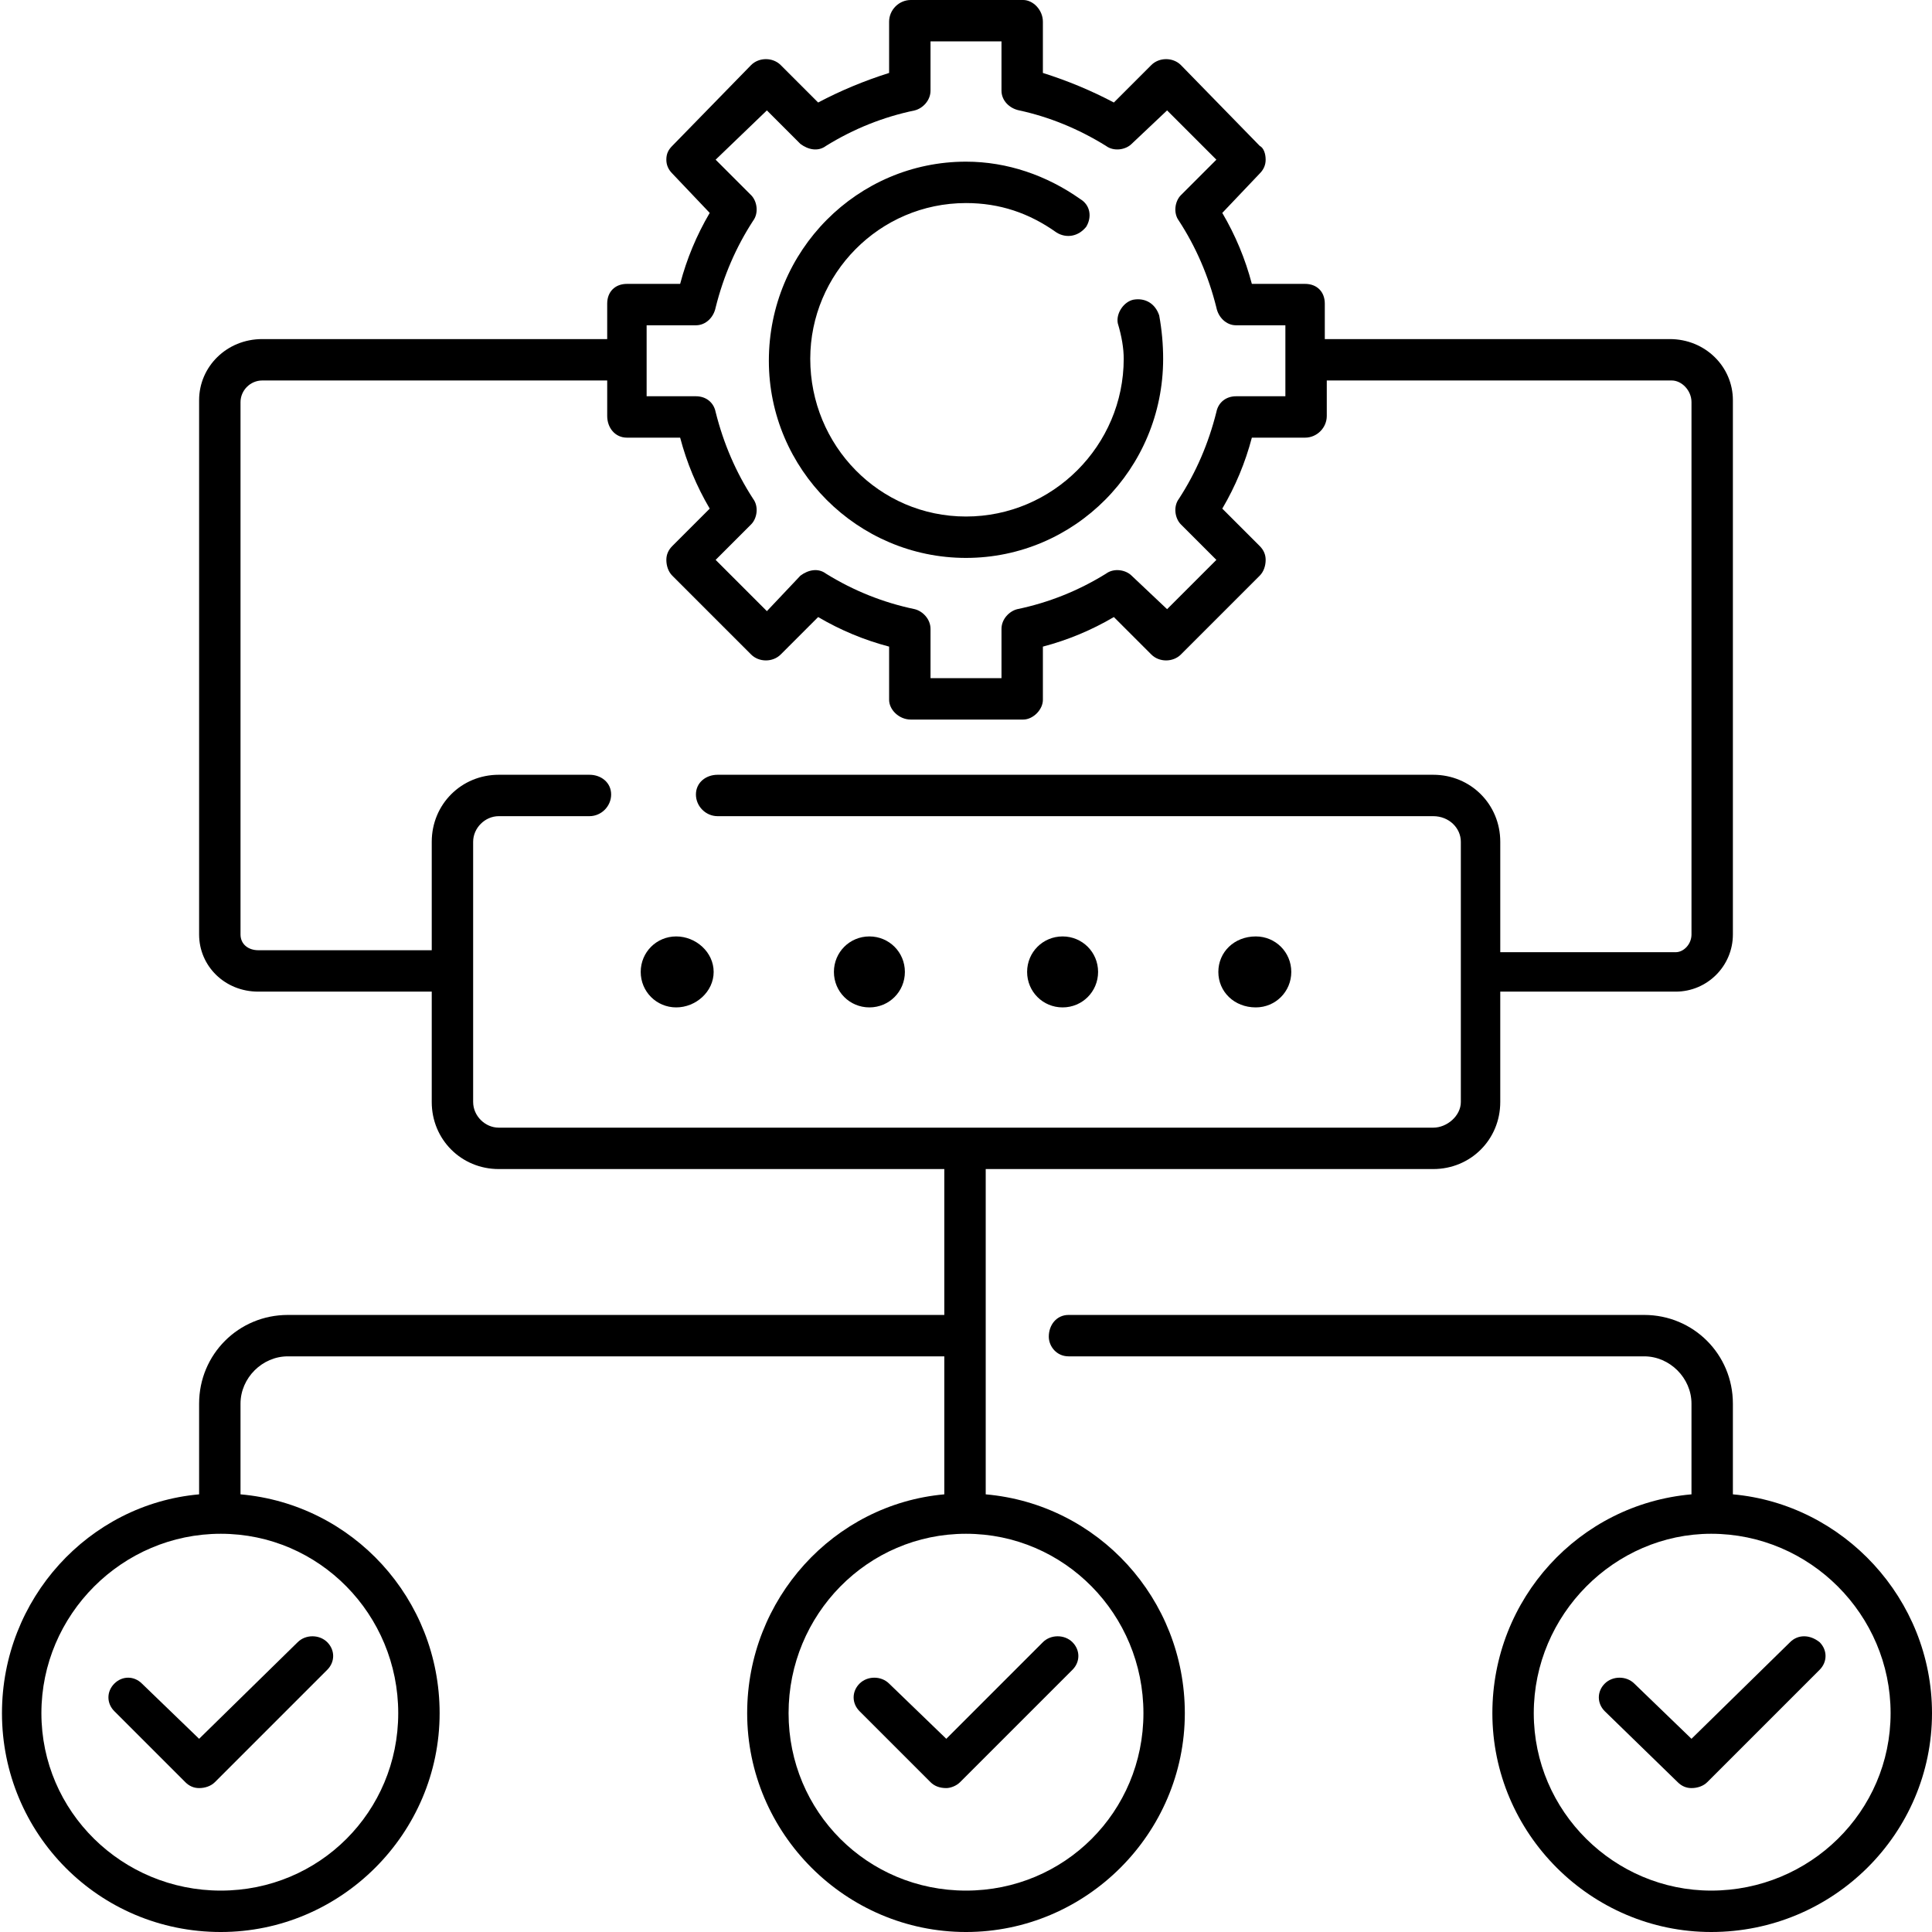
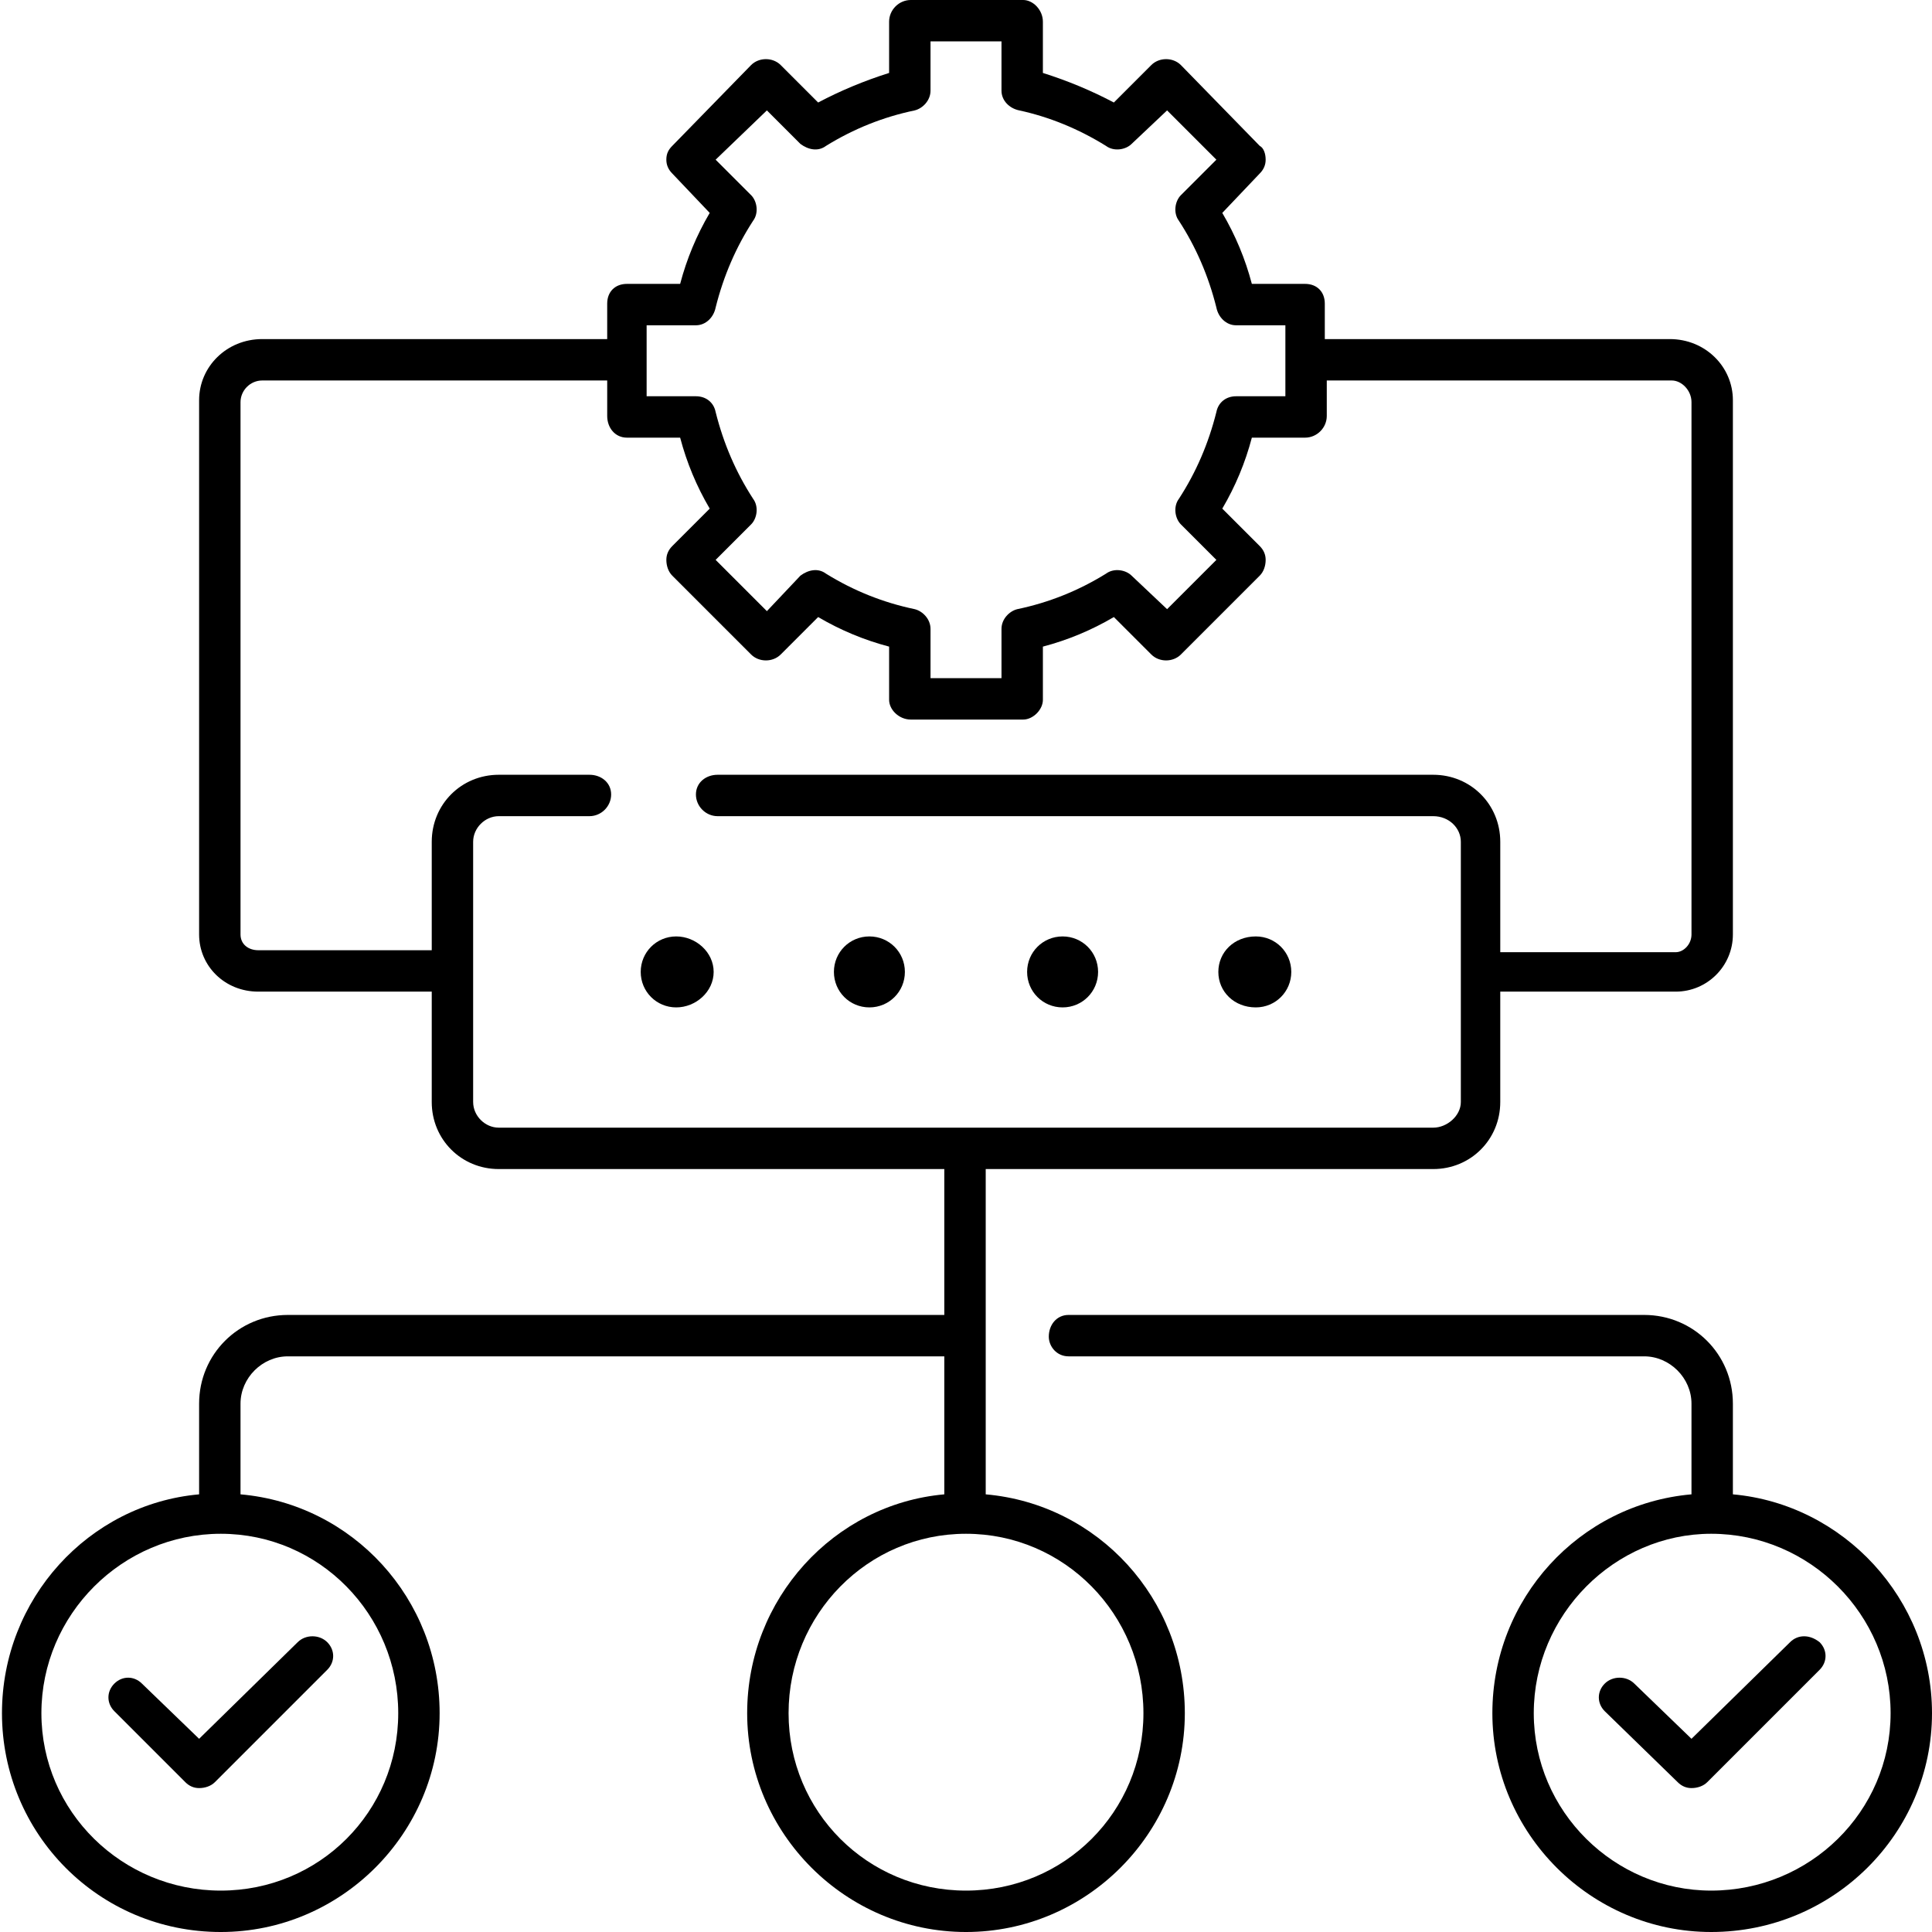
<svg xmlns="http://www.w3.org/2000/svg" version="1.2" viewBox="0 0 98 98" width="98" height="98">
  <style />
  <filter id="f0">
    <feFlood flood-color="#12455a" flood-opacity="1" />
    <feBlend mode="normal" in2="SourceGraphic" />
    <feComposite in2="SourceAlpha" operator="in" />
  </filter>
  <g filter="url(#f0)">
-     <path d="m49 28.3c5.5 0 10-4.5 10-10.1q0-1.1-0.2-2.2c-0.2-0.6-0.7-0.9-1.3-0.8-0.5 0.1-0.9 0.7-0.8 1.2q0.3 1 0.3 1.8c0 4.4-3.6 8-8 8-4.4 0-7.9-3.6-7.9-8 0-4.3 3.5-7.9 7.9-7.9 1.7 0 3.2 0.5 4.6 1.5 0.5 0.3 1.1 0.2 1.5-0.3 0.3-0.5 0.2-1.1-0.3-1.4-1.7-1.2-3.7-1.9-5.8-1.9-5.5 0-10 4.5-10 10.1 0 5.5 4.5 10 10 10z" />
    <path d="m50 75.8v-16.5h22.7c1.9 0 3.4-1.5 3.4-3.4v-5.6h8.9c1.6 0 2.9-1.3 2.9-2.9v-27.1c0-1.7-1.4-3.1-3.2-3.1h-17.5v-1.8c0-0.6-0.4-1-1-1h-2.7q-0.5-1.9-1.5-3.6l1.9-2q0.3-0.3 0.3-0.7c0-0.3-0.1-0.6-0.3-0.7l-4-4.1c-0.4-0.4-1.1-0.4-1.5 0l-1.9 1.9q-1.7-0.9-3.6-1.5v-2.6c0-0.6-0.5-1.1-1-1.1h-5.7c-0.6 0-1.1 0.5-1.1 1.1v2.6q-1.9 0.6-3.6 1.5l-1.9-1.9c-0.4-0.4-1.1-0.4-1.5 0l-4 4.1c-0.2 0.2-0.3 0.4-0.3 0.7q0 0.4 0.3 0.7l1.9 2q-1 1.7-1.5 3.6h-2.7c-0.6 0-1 0.4-1 1v1.8h-17.5c-1.8 0-3.2 1.4-3.2 3.1v27.1c0 1.6 1.3 2.9 3 2.9h8.8v5.6c0 1.9 1.5 3.4 3.4 3.4h22.6v7.4h-33.3c-2.5 0-4.5 2-4.5 4.5v4.6c-5.6 0.5-10 5.3-10 11.1 0 6.1 4.9 11.1 11.1 11.1 6.1 0 11.1-5 11.1-11.1 0-5.8-4.4-10.6-10.1-11.1v-4.6c0-1.3 1.1-2.4 2.4-2.4h33.3v7c-5.6 0.5-10 5.3-10 11.1 0 6.1 5 11.1 11.1 11.1 6.1 0 11.1-5 11.1-11.1 0-5.8-4.4-10.6-10.1-11.1zm-17.2-59.3h2.5c0.5 0 0.9-0.4 1-0.9q0.6-2.4 1.9-4.4c0.3-0.4 0.2-1-0.1-1.3l-1.8-1.8 2.6-2.5 1.7 1.7c0.4 0.3 0.9 0.4 1.3 0.1q2.1-1.3 4.5-1.8c0.4-0.1 0.8-0.5 0.8-1v-2.5h3.6v2.5c0 0.5 0.4 0.9 0.9 1q2.3 0.5 4.4 1.8c0.4 0.3 1 0.2 1.3-0.1l1.8-1.7 2.5 2.5-1.8 1.8c-0.3 0.3-0.4 0.9-0.1 1.3q1.3 2 1.9 4.4c0.1 0.5 0.5 0.9 1 0.9h2.5v3.6h-2.5c-0.5 0-0.9 0.3-1 0.8q-0.6 2.4-1.9 4.4c-0.3 0.4-0.2 1 0.1 1.3l1.8 1.8-2.5 2.5-1.8-1.7c-0.3-0.3-0.9-0.4-1.3-0.1q-2.1 1.3-4.5 1.8c-0.4 0.1-0.8 0.5-0.8 1v2.5h-3.6v-2.5c0-0.5-0.4-0.9-0.8-1q-2.4-0.5-4.5-1.8c-0.4-0.3-0.9-0.2-1.3 0.1l-1.7 1.8-2.6-2.6 1.8-1.8c0.3-0.3 0.4-0.9 0.1-1.3q-1.3-2-1.9-4.4c-0.1-0.5-0.5-0.8-1-0.8h-2.5zm-8.8 39.4v-13.2c0-0.7 0.6-1.3 1.3-1.3h4.6c0.6 0 1.1-0.5 1.1-1.1 0-0.6-0.5-1-1.1-1h-4.6c-1.9 0-3.4 1.5-3.4 3.4v5.5h-8.8c-0.5 0-0.9-0.3-0.9-0.8v-27c0-0.6 0.5-1.1 1.1-1.1h17.5v1.8c0 0.6 0.4 1.1 1 1.1h2.7q0.5 1.9 1.5 3.6l-1.9 1.9q-0.3 0.3-0.3 0.7c0 0.3 0.1 0.6 0.3 0.8l4 4c0.4 0.4 1.1 0.4 1.5 0l1.9-1.9q1.7 1 3.6 1.5v2.7c0 0.5 0.5 1 1.1 1h5.7c0.5 0 1-0.5 1-1v-2.7q1.9-0.5 3.6-1.5l1.9 1.9c0.4 0.4 1.1 0.4 1.5 0l4-4c0.2-0.2 0.3-0.5 0.3-0.8q0-0.4-0.3-0.7l-1.9-1.9q1-1.7 1.5-3.6h2.7c0.6 0 1.1-0.5 1.1-1.1v-1.8h17.5c0.5 0 1 0.5 1 1.1v27c0 0.5-0.4 0.9-0.8 0.9h-8.9v-5.6c0-1.9-1.5-3.4-3.4-3.4h-36.3c-0.6 0-1.1 0.4-1.1 1 0 0.6 0.5 1.1 1.1 1.1h36.3c0.8 0 1.4 0.6 1.4 1.3v13.2c0 0.7-0.7 1.3-1.4 1.3h-47.4c-0.7 0-1.3-0.6-1.3-1.3zm-3.8 31c0 5-4 9-9 9-5 0-9.1-4-9.1-9 0-5 4.1-9.1 9.1-9.1 5 0 9 4.1 9 9.1zm28.8 9c-5 0-9-4-9-9 0-5 4-9.1 9-9.1 5 0 9 4.1 9 9.1 0 5-4 9-9 9z" />
    <path d="m87.9 75.8v-4.6c0-2.5-2-4.5-4.5-4.5h-29.2c-0.6 0-1 0.5-1 1.1 0 0.5 0.4 1 1 1h29.2c1.3 0 2.4 1.1 2.4 2.4v4.6c-5.7 0.5-10.1 5.3-10.1 11.1 0 6.1 5 11.1 11.1 11.1 6.2 0 11.2-5 11.2-11.1 0-5.8-4.5-10.6-10.1-11.1zm-1.1 20.1c-4.9 0-9-4-9-9 0-5 4.1-9.1 9-9.1 5 0 9.1 4.1 9.1 9.1 0 5-4.1 9-9.1 9z" />
    <path d="m7.2 85.4c-0.4-0.4-1-0.4-1.4 0-0.4 0.4-0.4 1 0 1.4l3.6 3.6q0.3 0.3 0.7 0.3c0.3 0 0.6-0.1 0.8-0.3l5.7-5.7c0.4-0.4 0.4-1 0-1.4-0.4-0.4-1.1-0.4-1.5 0l-5 4.9z" />
-     <path d="m52.9 83.3l-4.9 4.9-2.9-2.8c-0.4-0.4-1.1-0.4-1.5 0-0.4 0.4-0.4 1 0 1.4l3.6 3.6q0.3 0.3 0.8 0.3c0.2 0 0.5-0.1 0.7-0.3l5.7-5.7c0.4-0.4 0.4-1 0-1.4-0.4-0.4-1.1-0.4-1.5 0z" />
    <path d="m90.8 83.3l-5 4.9-2.9-2.8c-0.4-0.4-1.1-0.4-1.5 0-0.4 0.4-0.4 1 0 1.4l3.7 3.6q0.3 0.3 0.7 0.3c0.3 0 0.6-0.1 0.8-0.3l5.7-5.7c0.4-0.4 0.4-1 0-1.4-0.5-0.4-1.1-0.4-1.5 0z" />
    <path d="m63.7 51.1c1 0 1.8-0.8 1.8-1.8 0-1-0.8-1.8-1.8-1.8-1.1 0-1.9 0.8-1.9 1.8 0 1 0.8 1.8 1.9 1.8z" />
    <path d="m44.1 47.5c-1 0-1.8 0.8-1.8 1.8 0 1 0.8 1.8 1.8 1.8 1 0 1.8-0.8 1.8-1.8 0-1-0.8-1.8-1.8-1.8z" />
    <path d="m34.3 47.5c-1 0-1.8 0.8-1.8 1.8 0 1 0.8 1.8 1.8 1.8 1 0 1.9-0.8 1.9-1.8 0-1-0.9-1.8-1.9-1.8z" />
    <path d="m53.9 51.1c1 0 1.8-0.8 1.8-1.8 0-1-0.8-1.8-1.8-1.8-1 0-1.8 0.8-1.8 1.8 0 1 0.8 1.8 1.8 1.8z" />
  </g>
</svg>